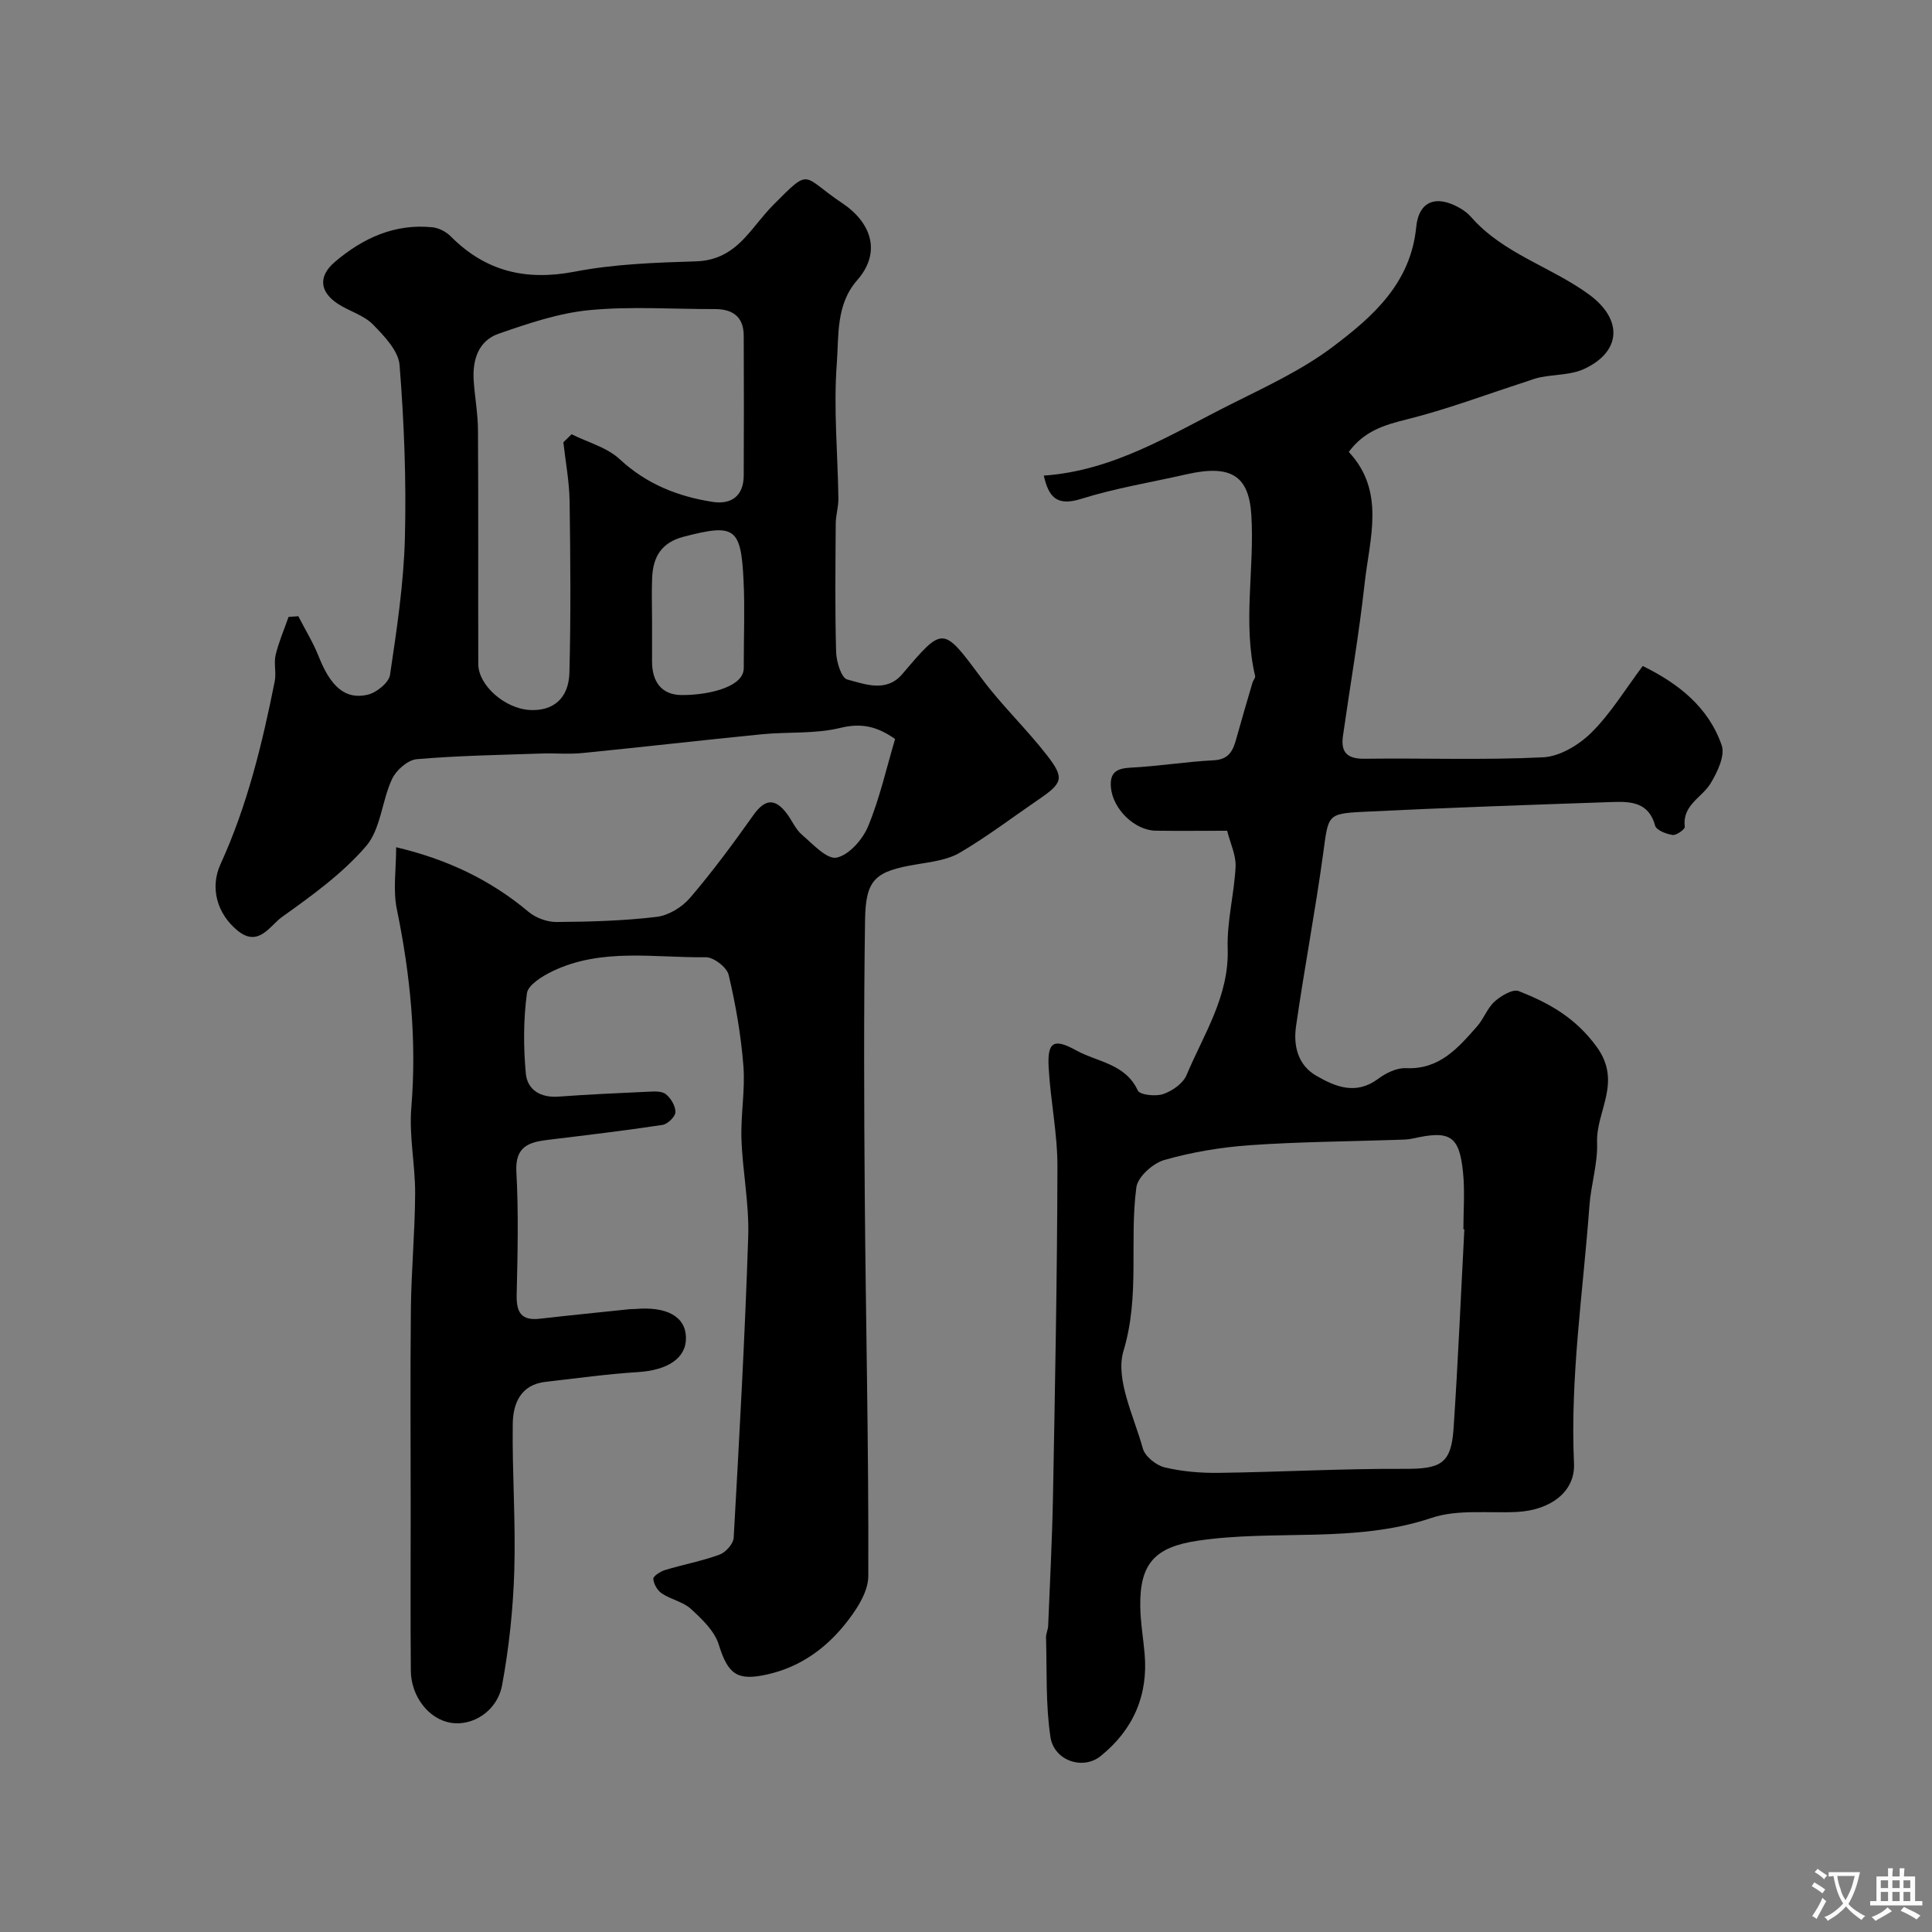
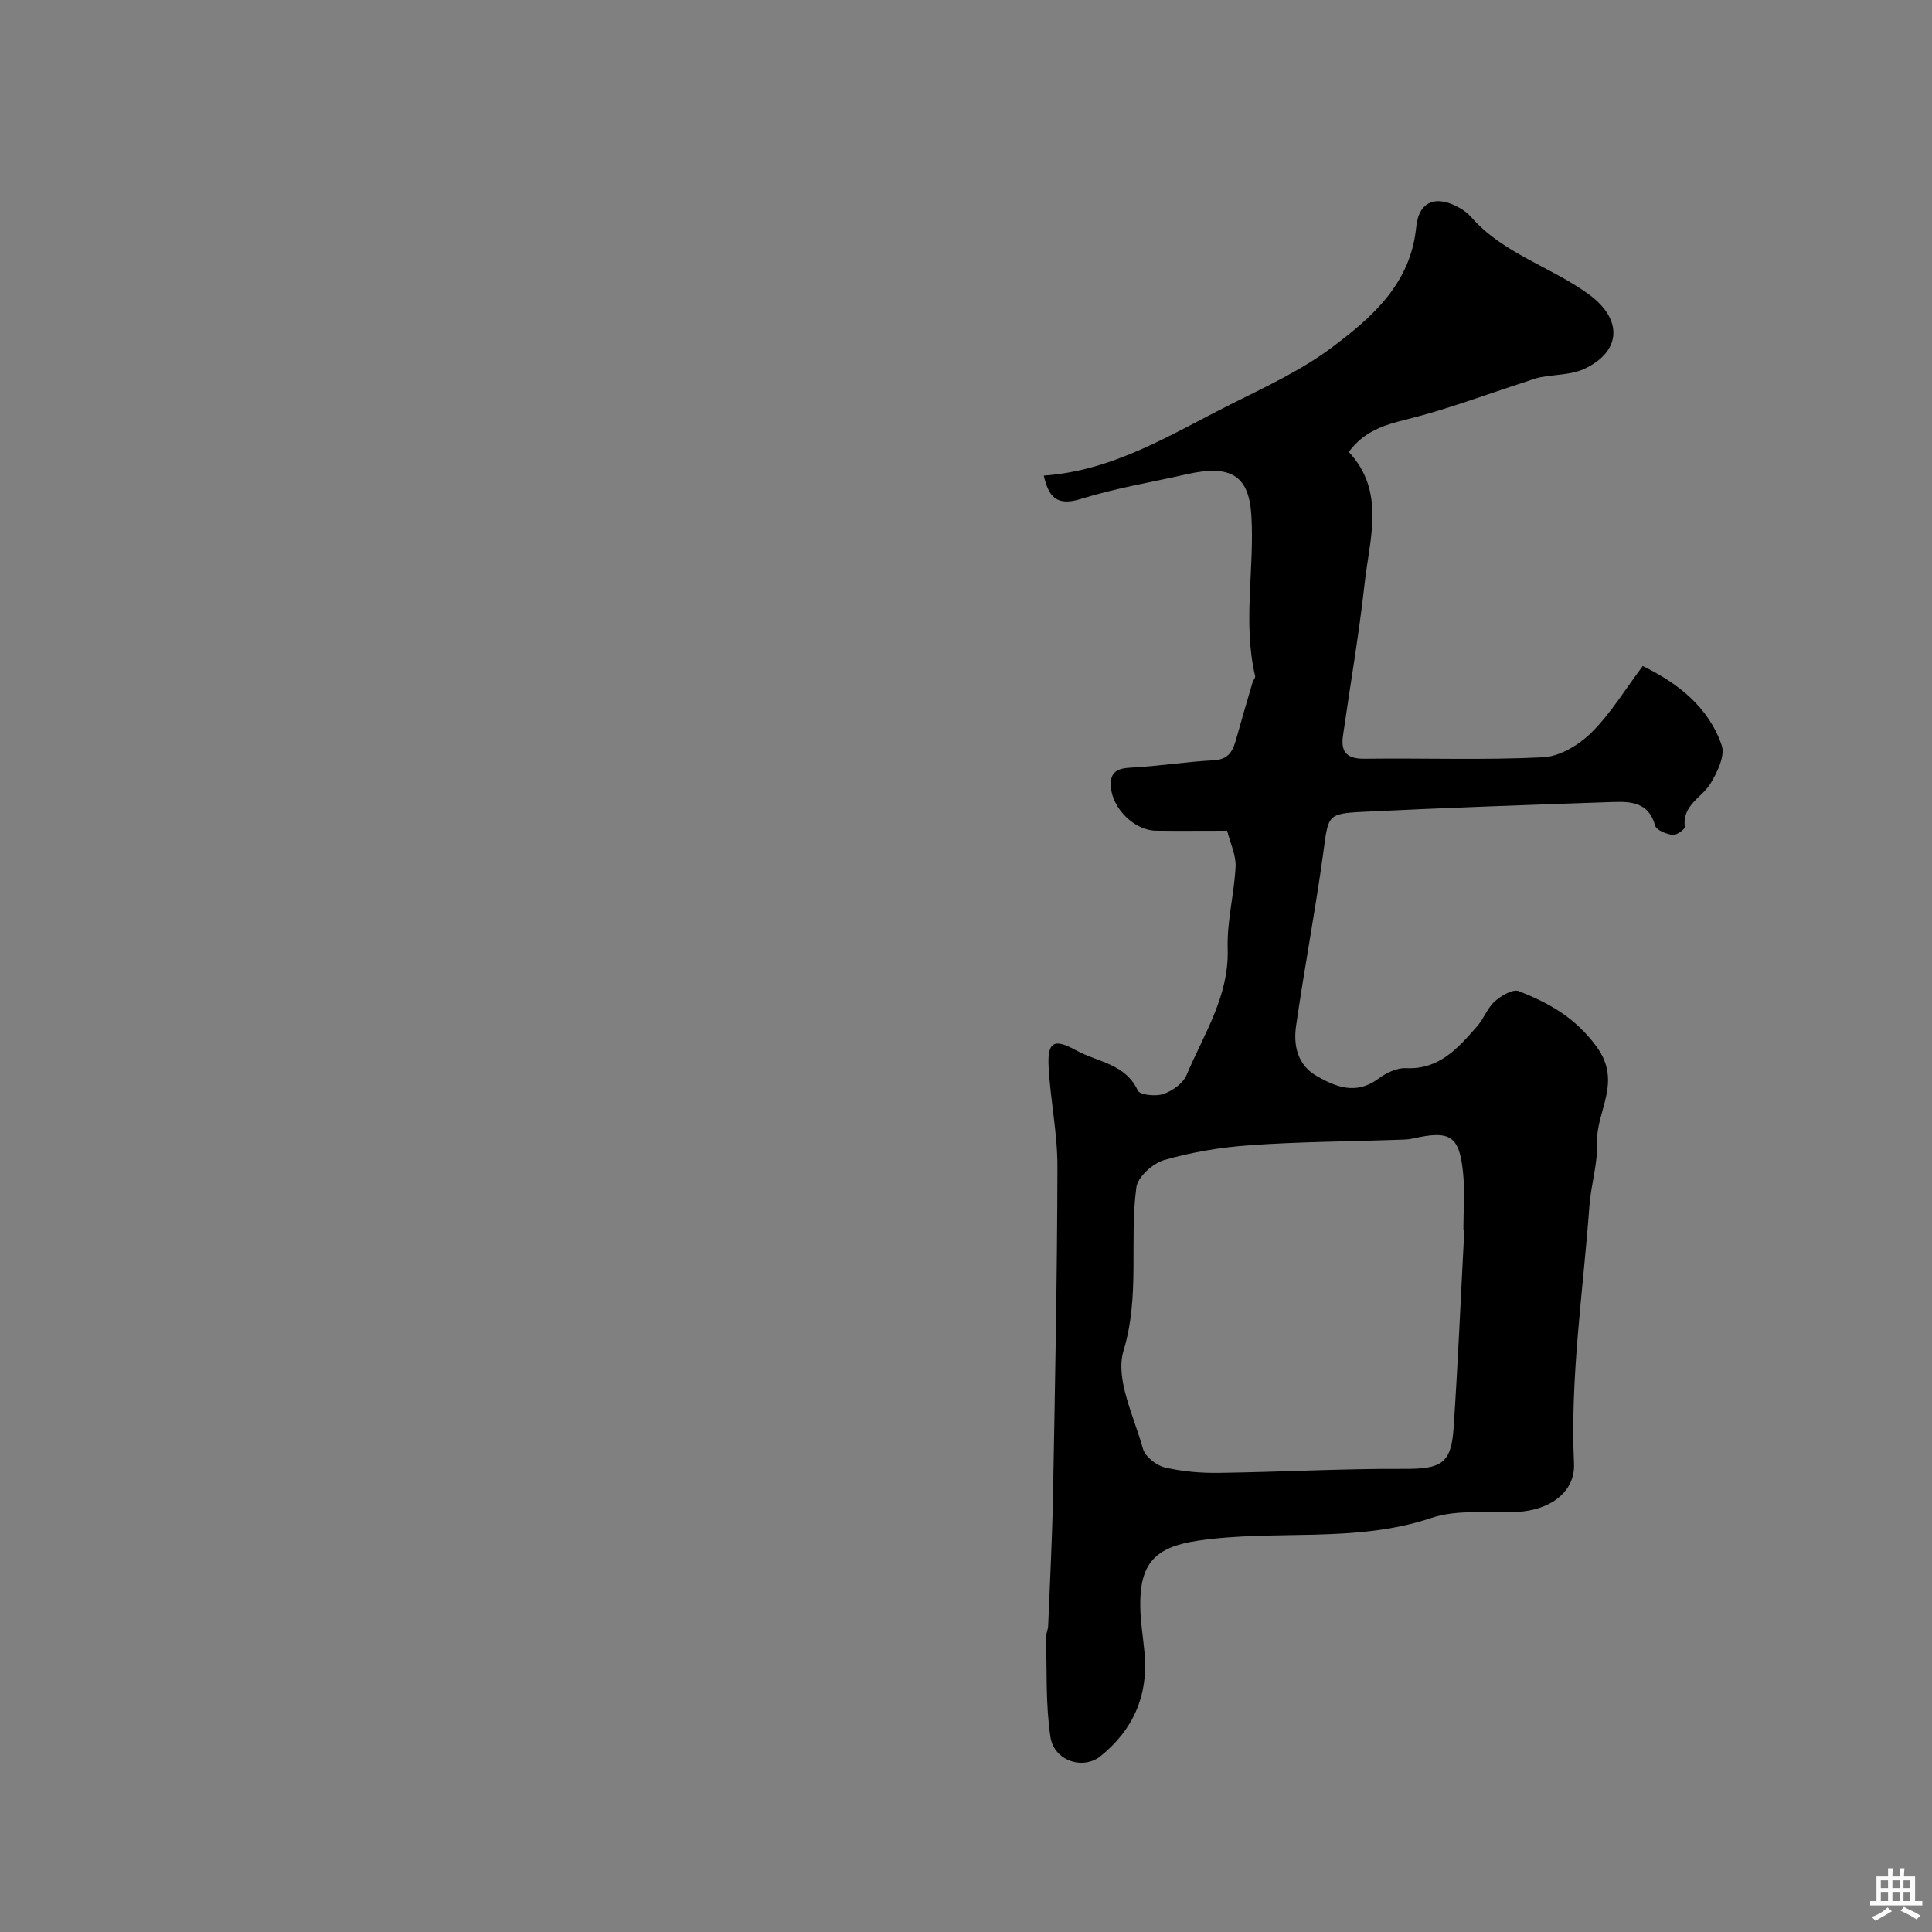
<svg xmlns="http://www.w3.org/2000/svg" enable-background="new 0 0 400 400" viewBox="0 0 400 400">
  <rect x="0" y="0" width="400" height="400" fill="#808080" stroke="none" />
-   <path d="m82.02 175.41c10.46 2.47 19.48 6.71 27.4 13.37 1.49 1.25 3.83 2.12 5.77 2.11 6.93-.05 13.89-.24 20.76-1.06 2.46-.29 5.27-2.01 6.92-3.94 4.67-5.46 8.95-11.26 13.11-17.13 2.4-3.39 4.49-3.54 6.92-.32 1.08 1.43 1.8 3.24 3.12 4.37 2.25 1.93 5.19 5.17 7.19 4.75 2.57-.53 5.4-3.76 6.53-6.49 2.4-5.8 3.78-12.02 5.58-18.07-3.72-2.6-6.95-3.37-11.33-2.3-5.2 1.28-10.82.79-16.24 1.32-12.41 1.23-24.79 2.66-37.2 3.89-2.81.28-5.66 0-8.49.1-8.6.3-17.22.43-25.78 1.17-1.86.16-4.26 2.28-5.11 4.1-2.11 4.52-2.34 10.37-5.38 13.91-4.9 5.69-11.24 10.26-17.42 14.67-2.46 1.75-4.82 6.37-9.17 2.82-4.22-3.45-5.81-8.83-3.53-13.8 5.53-12.09 8.62-24.88 11.21-37.82.35-1.77-.22-3.73.19-5.47.64-2.68 1.76-5.24 2.67-7.86.67-.05 1.35-.1 2.02-.15 1.42 2.77 3.08 5.45 4.22 8.33 2.46 6.23 5.51 9.04 10.19 7.91 1.81-.44 4.34-2.49 4.58-4.09 1.4-9.4 2.83-18.87 3.08-28.35.31-11.92-.16-23.89-1.1-35.78-.23-2.97-3.19-6.05-5.54-8.44-1.87-1.9-4.8-2.7-7.13-4.19-3.88-2.48-4.26-5.75-.7-8.77 5.77-4.9 12.38-7.95 20.2-7.14 1.31.14 2.81.92 3.75 1.87 7.23 7.28 15.59 9.26 25.7 7.31 8.19-1.58 16.68-1.87 25.06-2.13 4.42-.13 7.47-2 10.21-4.96 2.01-2.17 3.73-4.62 5.81-6.71 7.92-7.97 5.84-6.01 14.23-.42 6.18 4.12 8.16 10.28 3.16 15.98-4.45 5.07-3.8 11.5-4.23 17.29-.7 9.25.2 18.61.33 27.93.02 1.73-.54 3.46-.55 5.2-.06 8.86-.17 17.73.08 26.59.06 2 1.08 5.35 2.3 5.67 3.73.99 8.11 2.75 11.41-1.13 8.54-10.03 8.33-9.95 16.51 1.02 4.12 5.53 9.2 10.34 13.43 15.8 3.7 4.77 3.28 5.74-1.85 9.24-5.38 3.68-10.59 7.65-16.2 10.94-2.56 1.5-5.86 1.89-8.88 2.4-8.59 1.43-10.6 3.01-10.73 11.51-.28 19.01-.21 38.04-.06 57.06.21 26.27.83 52.53.73 78.8-.01 3.46-2.68 7.35-5.06 10.26-4.08 4.97-9.29 8.62-15.84 10.09-6.27 1.41-8.15-.02-10.07-6.21-.87-2.79-3.46-5.24-5.74-7.34-1.62-1.49-4.14-1.95-6.03-3.21-.91-.6-1.7-1.96-1.77-3.02-.03-.58 1.48-1.54 2.45-1.84 3.73-1.13 7.61-1.84 11.26-3.18 1.27-.46 2.85-2.23 2.93-3.48 1.17-20.79 2.33-41.59 3.01-62.4.22-6.7-1.17-13.44-1.4-20.17-.17-5.05.8-10.17.4-15.18-.5-6.32-1.59-12.63-3.05-18.8-.37-1.56-3.09-3.67-4.71-3.65-10.65.13-21.59-1.99-31.76 2.89-2.1 1.01-5.07 2.83-5.3 4.59-.73 5.43-.73 11.06-.23 16.54.31 3.46 3.07 5.11 6.8 4.83 6.09-.44 12.2-.73 18.3-1 1.3-.06 2.95-.21 3.85.47 1.07.81 2.05 2.47 2.03 3.74-.01.93-1.61 2.49-2.67 2.65-7.93 1.2-15.9 2.14-23.86 3.11-3.94.48-6.68 1.46-6.4 6.6.46 8.47.26 16.99.06 25.49-.08 3.6.95 5.37 4.78 4.93 6.21-.71 12.43-1.33 18.64-1.98.33-.03.67 0 1-.03 6.66-.6 10.54 1.55 10.63 5.89.09 4.28-3.76 6.78-9.97 7.17-6.38.4-12.72 1.29-19.08 2.01-5.17.58-6.75 4.48-6.81 8.68-.14 10.12.63 20.26.32 30.37-.24 7.93-1.08 15.92-2.52 23.72-1 5.44-6.12 8.56-10.62 7.83s-8.23-5.39-8.28-10.77c-.1-11-.03-22-.03-33 0-14-.11-28 .04-41.99.09-7.94.84-15.87.88-23.8.03-5.93-1.28-11.92-.79-17.79 1.14-13.88-.19-27.44-2.98-41.01-.85-4.01-.16-8.32-.16-12.92zm34.62-83.84c.57-.55 1.14-1.11 1.7-1.66 3.36 1.68 7.32 2.71 9.96 5.16 5.55 5.16 12.05 7.72 19.23 8.84 3.83.6 6.43-1.19 6.45-5.44.04-9.66.05-19.32 0-28.98-.02-3.9-2.26-5.51-6.01-5.5-8.66.03-17.38-.61-25.96.22-6.35.61-12.64 2.76-18.74 4.87-4.21 1.45-5.47 5.39-5.2 9.66.22 3.43.87 6.85.89 10.27.1 16.15.02 32.31.06 48.46.01 4.44 5.53 9.27 10.72 9.53 4.75.24 8.01-2.36 8.15-7.73.31-11.85.21-23.71.04-35.56-.07-4.05-.84-8.09-1.29-12.14zm18.36 36.97v8.48c.01 4.05 1.92 6.82 6.02 6.88 4.96.07 12.31-1.38 12.92-5.05.08-.49.05-1 .05-1.49 0-5.68.23-11.37-.04-17.04-.52-11.17-1.84-11.93-12.36-9.21-4.65 1.2-6.37 4.16-6.57 8.46-.13 2.98-.02 5.97-.02 8.97z" fill="#000001" />
  <path d="m254.07 172c-5.44 0-10.1.05-14.75-.01-4.45-.06-8.97-4.56-9.32-9.01-.25-3.11 1.22-3.9 4.13-4.05 5.73-.29 11.42-1.23 17.15-1.52 3.17-.16 4.01-2.01 4.68-4.46 1.08-3.9 2.23-7.78 3.37-11.66.14-.46.62-.95.53-1.33-2.59-11.04-.1-22.2-.78-33.29-.5-8.11-4.12-10.59-13.43-8.47-7.29 1.66-14.72 2.86-21.83 5.09-5.22 1.64-6.73-.6-7.72-4.82 14.49-1.01 26.3-8.53 38.59-14.7 7.25-3.64 14.78-7.1 21.21-11.94 8.25-6.21 16.16-13.12 17.31-24.8.54-5.49 4.22-6.73 9.06-3.94.85.49 1.68 1.12 2.32 1.86 6.66 7.6 16.54 10.27 24.41 16.03 6.96 5.1 6.77 11.75-.98 15.39-2.7 1.26-6.03 1.14-9.06 1.73-1.1.21-2.16.64-3.23.99-8.17 2.64-16.24 5.7-24.55 7.76-4.66 1.15-8.78 2.44-11.93 6.72 7.66 8.18 4.3 17.96 3.27 27.32-1.16 10.54-2.99 21.01-4.48 31.51-.48 3.39.92 4.74 4.49 4.69 12.33-.16 24.68.31 36.97-.3 3.47-.17 7.45-2.59 10.03-5.16 3.99-3.97 6.98-8.94 10.58-13.74 7.32 3.58 13.61 8.48 16.35 16.42.74 2.14-.9 5.56-2.3 7.88-1.79 2.96-5.9 4.47-5.34 8.99.06.5-1.73 1.8-2.51 1.69-1.32-.19-3.37-.98-3.63-1.92-1.32-4.91-5.1-5.03-8.89-4.9-17.19.59-34.39 1.18-51.57 2.03-7.52.37-7.19.71-8.27 8.63-1.64 11.95-3.91 23.82-5.62 35.76-.57 3.98.33 8.02 4.19 10.25 4.04 2.34 8.25 4.03 12.81.64 1.61-1.2 3.86-2.3 5.76-2.21 6.96.33 10.8-4.21 14.74-8.67 1.38-1.57 2.11-3.78 3.63-5.14 1.32-1.18 3.76-2.63 4.99-2.14 6.22 2.45 11.64 5.43 16.06 11.44 5.46 7.41-.09 13.35.15 19.9.16 4.35-1.27 8.73-1.59 13.12-1.3 17.77-4.01 35.43-3.19 53.35.27 5.91-4.97 9.67-11.8 10.02-5.93.3-12.28-.59-17.71 1.24-15.88 5.33-32.36 2.33-48.4 4.72-8.75 1.3-12.02 4.63-11.89 13.57.04 3.27.61 6.53.9 9.8.77 8.7-2.4 15.81-9.11 21.22-3.67 2.96-9.66.96-10.39-3.97-1.01-6.76-.71-13.72-.91-20.59-.02-.8.41-1.6.44-2.4.36-8.93.83-17.86 1-26.79.42-22.76.87-45.52.92-68.28.02-6.86-1.45-13.71-1.82-20.59-.29-5.26 1.06-6.06 5.7-3.49 4.41 2.43 10.17 2.73 12.76 8.31.43.92 3.71 1.27 5.28.73 1.88-.65 4.1-2.21 4.82-3.94 3.55-8.46 8.82-16.29 8.51-26.17-.18-5.65 1.36-11.34 1.64-17.03.08-2.36-1.09-4.73-1.75-7.37zm49.11 82.49c-.07.01-.13.02-.2.04 0-3.92.32-7.87-.07-11.75-.77-7.67-2.69-8.81-10.4-7.06-1.11.25-2.3.23-3.45.27-10.09.35-20.19.4-30.25 1.11-5.97.42-12 1.42-17.74 3.06-2.36.67-5.52 3.49-5.8 5.67-1.48 11.17.78 22.42-2.66 33.85-1.76 5.84 2.15 13.52 4.01 20.23.45 1.63 2.74 3.46 4.49 3.89 3.63.87 7.48 1.19 11.23 1.14 12.77-.17 25.54-.89 38.3-.83 7.59.04 9.8-.99 10.3-8.28.93-13.76 1.51-27.56 2.24-41.34z" fill="#000001" />
  <g fill="#fafbfa">
-     <path d="m377.9 391.2c-.2.3-.4.5-.6.8-.7-.6-1.4-1-2.2-1.5.2-.3.4-.5.5-.8.6.4 1.4.8 2.3 1.5zm-1.8 6.1c-.2-.2-.5-.4-.9-.6.4-.6.8-1.2 1.2-1.9s.7-1.3.9-1.9c.3.3.5.5.8.7-.7 1.3-1.4 2.6-2 3.7zm2.2-9c-.3.3-.5.5-.6.8-.6-.6-1.3-1.1-2-1.5.3-.3.5-.5.6-.7.6.5 1.3.9 2 1.4zm.3.2v-.9h2 4.5c-.3 1.3-.6 2.5-1 3.6s-.9 2.1-1.4 3c.4.5 1 1 1.6 1.4s1.2.8 1.9 1.1c-.3.2-.5.4-.8.8-.4-.3-1-.7-1.6-1.2s-1.2-1.1-1.6-1.6c-.5.6-1.1 1.1-1.7 1.6s-1.4.9-2.1 1.4c-.1-.3-.3-.5-.7-.8.6-.2 1.2-.5 1.9-1s1.4-1.1 2-1.8c-.5-.8-.9-1.6-1.2-2.5s-.6-2-.8-3.2c-.4.1-.7.1-1 .1zm2.5 2.7c.2 1 .7 1.7 1 2.2.3-.5.6-1.1 1-2s.6-1.9.9-3h-3.2-.4c.1.9.3 1.8.7 2.8z" />
    <path d="m396.5 388.5v1.5 3.6h1.5v.9c-.4 0-1 0-1.7 0h-7.9c-.5 0-.9 0-1.2 0v-.9h1.3v-3.5c0-.7 0-1.2 0-1.6h2.4c0-.8 0-1.4 0-1.7h1c0 .3-.1.8-.1 1.7h1.5c0-.8 0-1.4 0-1.7h1c0 .3-.1.9-.1 1.7zm-8.2 9.2c-.2-.3-.5-.5-.8-.8.8-.3 1.4-.6 1.9-.9s1-.7 1.4-1.1c.3.3.6.5.9.8-1.6 1-2.8 1.6-3.4 2zm2.6-6.8v-1.6h-1.5v1.6zm0 2.7v-1.9h-1.5v1.9zm2.4-2.7v-1.6h-1.5v1.6zm0 2.7v-1.9h-1.5v1.9zm.2 2 .7-.8c.4.2.9.5 1.6.8s1.3.7 1.8 1c-.3.3-.5.5-.8.8-.4-.3-1.5-1-3.3-1.8zm2-4.7v-1.6h-1.4v1.6zm0 2.7v-1.9h-1.4v1.9z" />
  </g>
</svg>